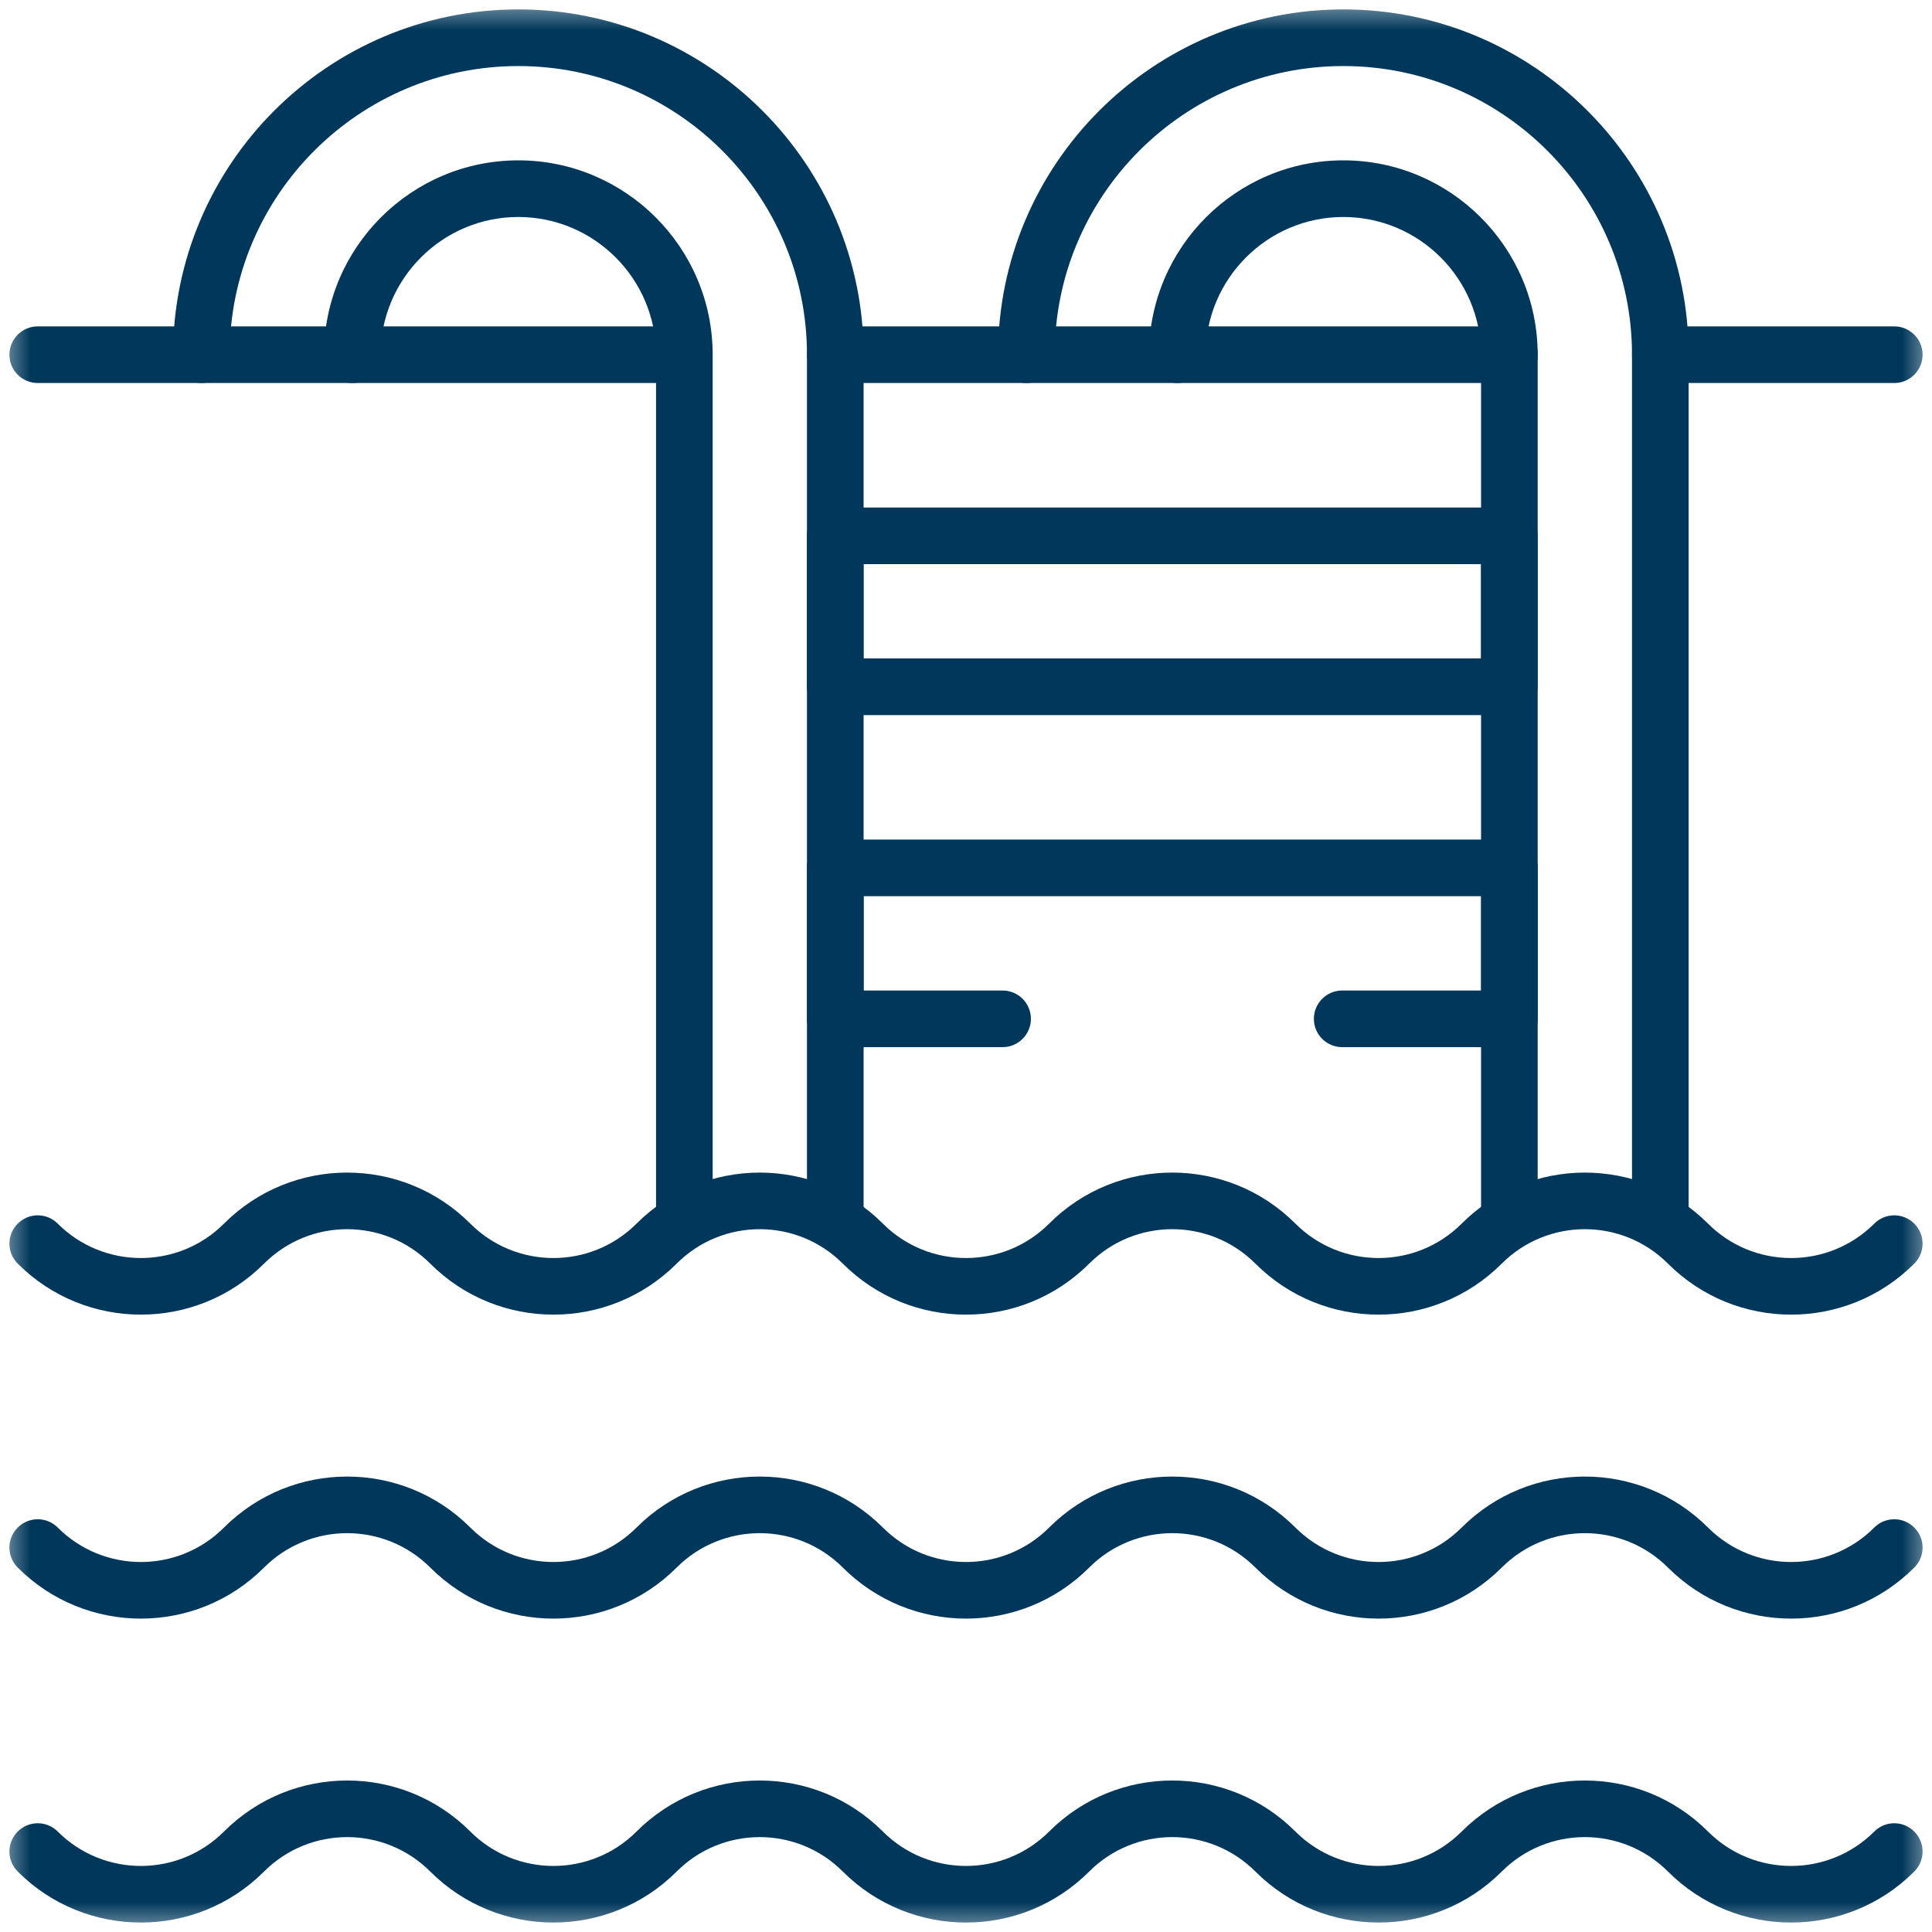
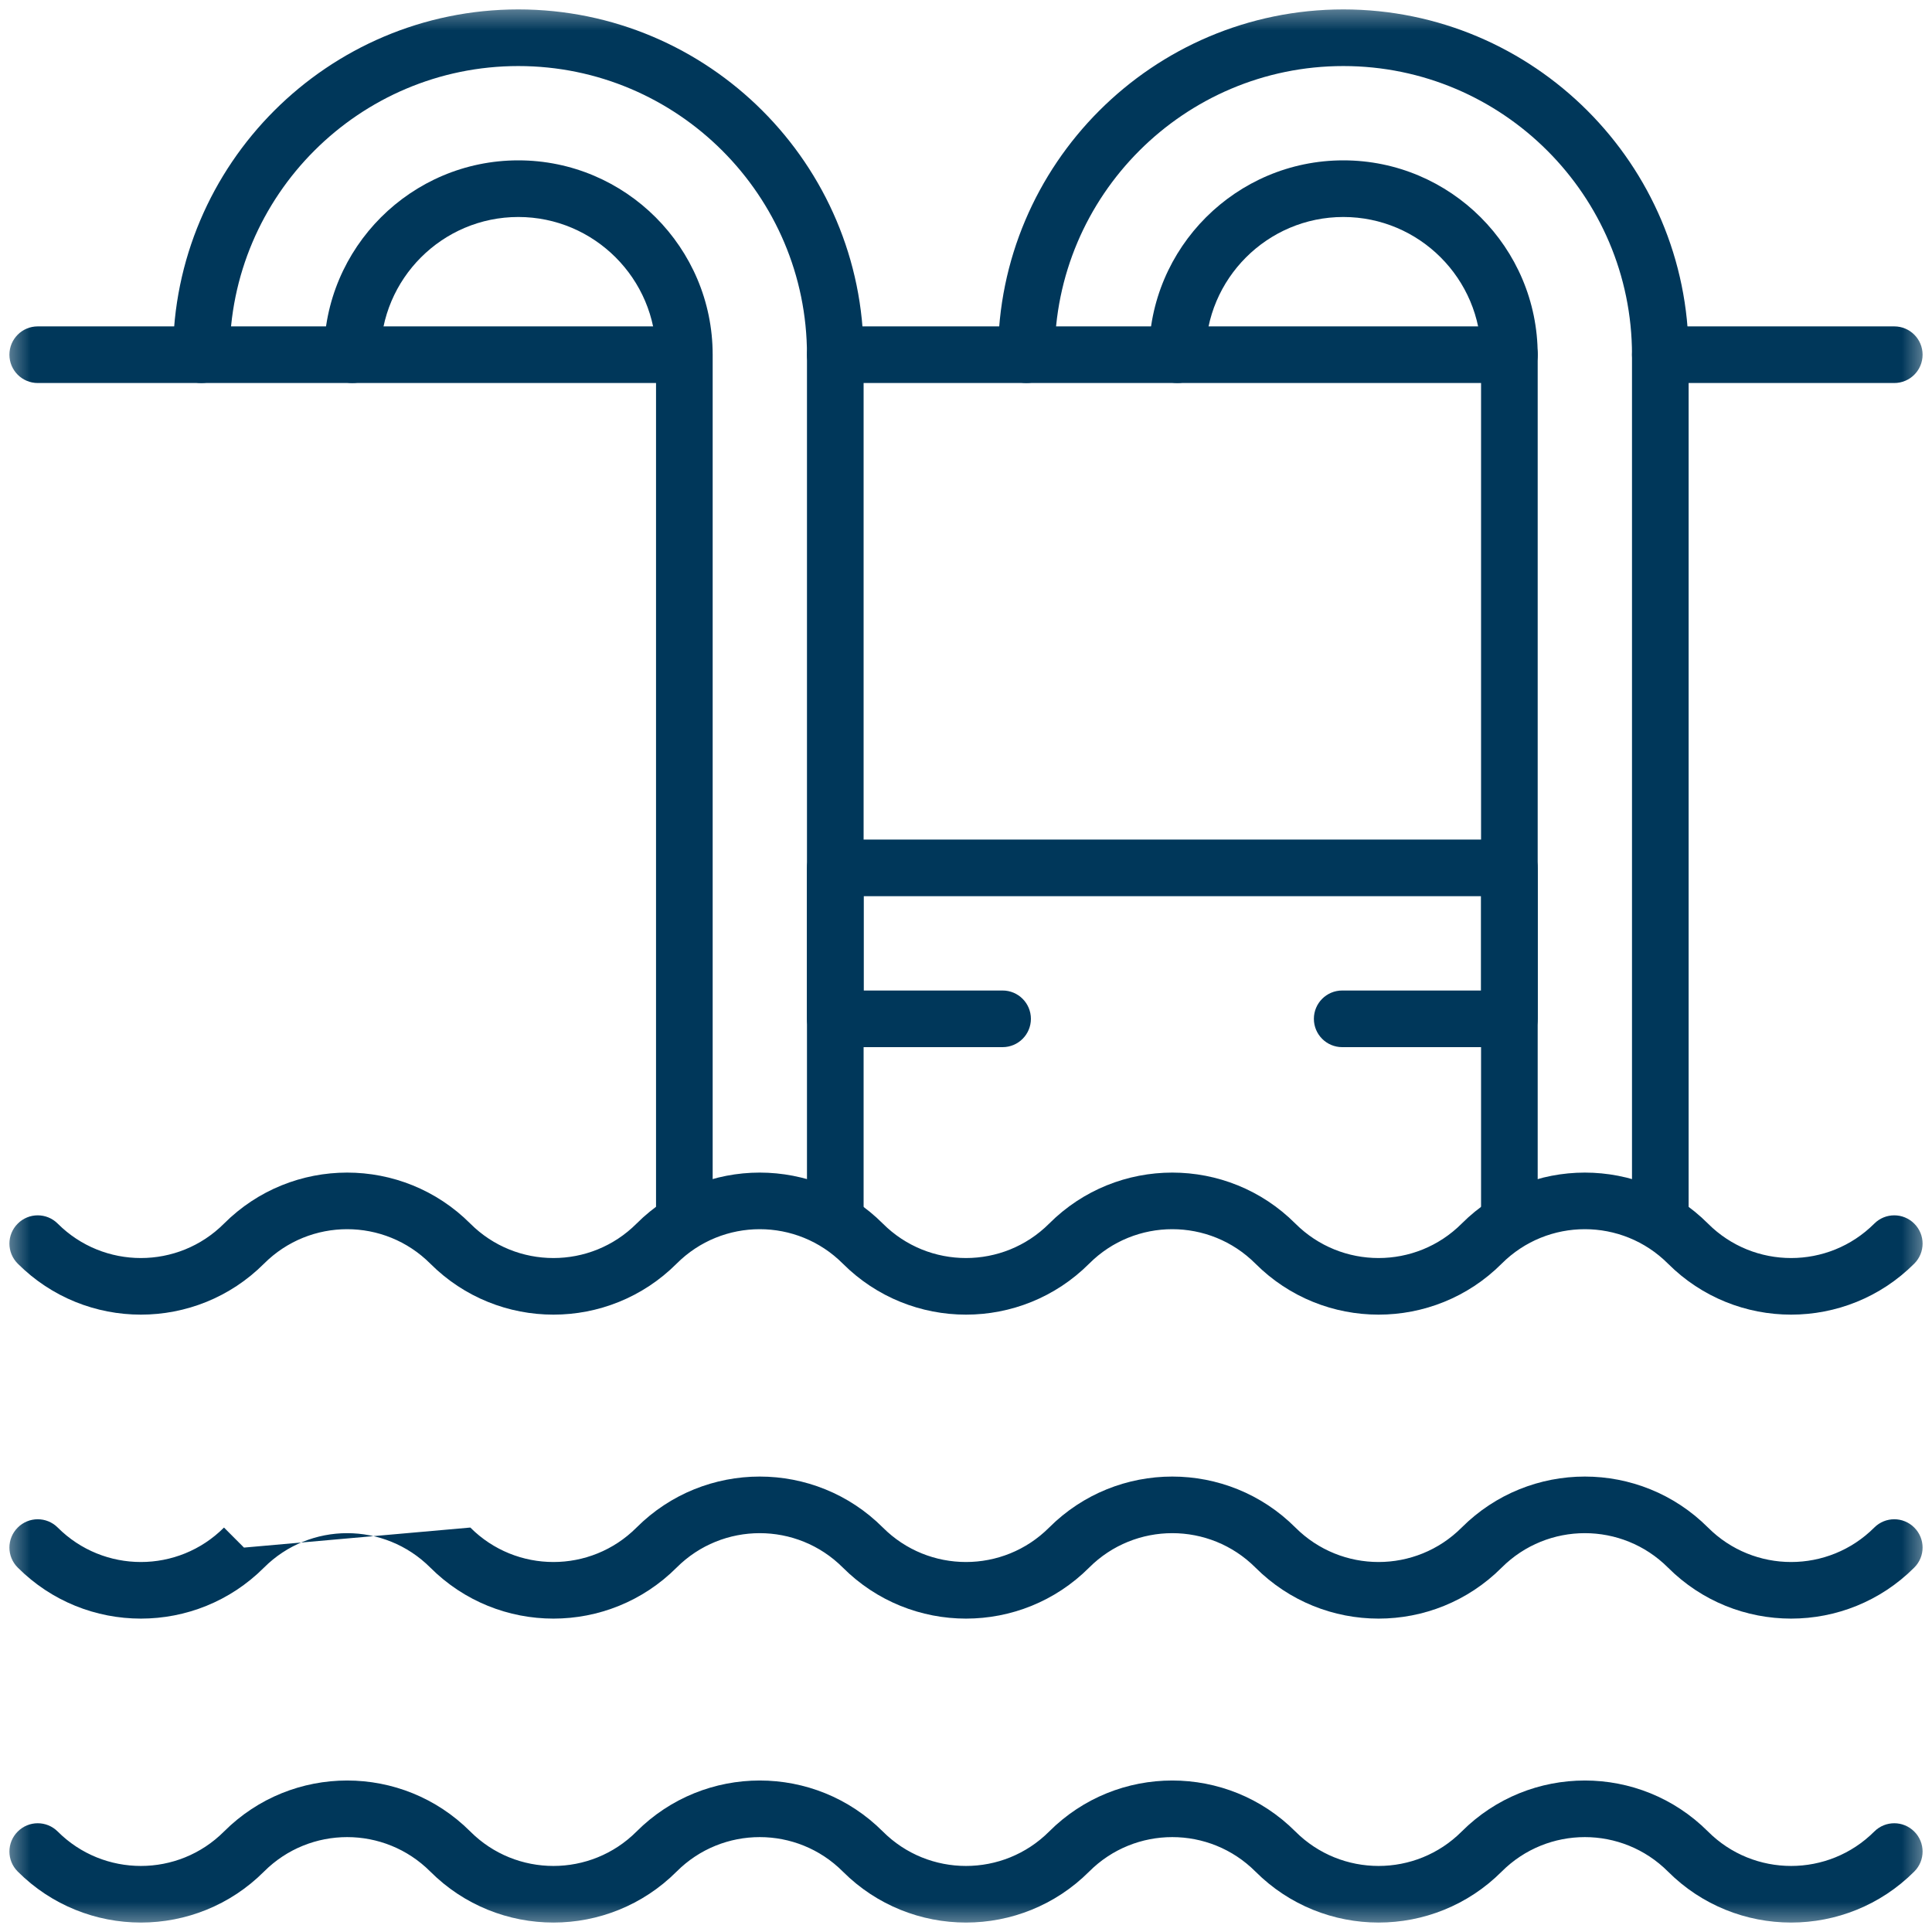
<svg xmlns="http://www.w3.org/2000/svg" width="32" height="32" viewBox="0 0 32 32" fill="none">
  <mask id="mask0_1_8680" style="mask-type:luminance" maskUnits="userSpaceOnUse" x="0" y="0" width="32" height="32">
    <path d="M0 0H32V32H0V0Z" fill="white" />
  </mask>
  <g mask="url(#mask0_1_8680)">
    <path fill-rule="evenodd" clip-rule="evenodd" d="M11.335 20.625C11.594 20.625 11.804 20.415 11.804 20.156V5.875C11.804 4.1 10.36 2.656 8.585 2.656C6.81 2.656 5.366 4.1 5.366 5.875C5.366 6.134 5.576 6.344 5.835 6.344C6.094 6.344 6.304 6.134 6.304 5.875C6.304 4.618 7.327 3.594 8.585 3.594C9.842 3.594 10.866 4.618 10.866 5.875V20.156C10.866 20.415 11.076 20.625 11.335 20.625Z" fill="#00375A" />
    <path fill-rule="evenodd" clip-rule="evenodd" d="M13.835 20.625C14.094 20.625 14.304 20.415 14.304 20.156V5.875C14.304 2.721 11.739 0.156 8.585 0.156C5.431 0.156 2.866 2.721 2.866 5.875C2.866 6.134 3.076 6.344 3.335 6.344C3.594 6.344 3.804 6.134 3.804 5.875C3.804 3.239 5.949 1.094 8.585 1.094C11.221 1.094 13.366 3.239 13.366 5.875V20.156C13.366 20.415 13.576 20.625 13.835 20.625Z" fill="#00375A" />
    <path fill-rule="evenodd" clip-rule="evenodd" d="M25 20.625C25.259 20.625 25.469 20.415 25.469 20.156V5.875C25.469 4.1 24.025 2.656 22.25 2.656C20.475 2.656 19.031 4.1 19.031 5.875C19.031 6.134 19.241 6.344 19.5 6.344C19.759 6.344 19.969 6.134 19.969 5.875C19.969 4.618 20.992 3.594 22.25 3.594C23.508 3.594 24.531 4.618 24.531 5.875V20.156C24.531 20.415 24.741 20.625 25 20.625Z" fill="#00375A" />
    <path fill-rule="evenodd" clip-rule="evenodd" d="M27.5 20.625C27.759 20.625 27.969 20.415 27.969 20.156V5.875C27.969 2.721 25.404 0.156 22.25 0.156C19.096 0.156 16.531 2.721 16.531 5.875C16.531 6.134 16.741 6.344 17 6.344C17.259 6.344 17.469 6.134 17.469 5.875C17.469 3.239 19.614 1.094 22.25 1.094C24.886 1.094 27.031 3.239 27.031 5.875V20.156C27.031 20.415 27.241 20.625 27.5 20.625Z" fill="#00375A" />
    <path fill-rule="evenodd" clip-rule="evenodd" d="M0.294 30.999C1.42 32.125 3.247 32.125 4.373 30.999L4.373 30.999C5.134 30.238 6.366 30.238 7.127 30.999L7.127 30.999C8.253 32.125 10.08 32.125 11.207 30.999C11.967 30.238 13.2 30.238 13.96 30.999C15.087 32.125 16.913 32.125 18.04 30.999C18.8 30.238 20.033 30.238 20.794 30.999C21.92 32.125 23.747 32.125 24.873 30.999L24.873 30.999C25.634 30.238 26.866 30.238 27.627 30.999L27.627 30.999C28.753 32.125 30.58 32.125 31.706 30.999C31.89 30.816 31.89 30.519 31.706 30.336C31.523 30.153 31.227 30.153 31.044 30.336C30.283 31.096 29.05 31.096 28.29 30.336C27.163 29.209 25.337 29.209 24.21 30.336C23.45 31.096 22.217 31.096 21.456 30.336C20.33 29.209 18.503 29.209 17.377 30.336L17.377 30.336C16.616 31.096 15.383 31.096 14.623 30.336L14.623 30.336C13.497 29.209 11.67 29.209 10.543 30.336C9.783 31.096 8.55 31.096 7.79 30.336L7.459 30.667L7.79 30.336C6.663 29.209 4.837 29.209 3.71 30.336L4.041 30.667L3.71 30.336C2.95 31.096 1.717 31.096 0.956 30.336C0.773 30.153 0.477 30.153 0.294 30.336C0.11 30.519 0.11 30.816 0.294 30.999Z" fill="#00375A" />
-     <path fill-rule="evenodd" clip-rule="evenodd" d="M0.294 25.964C1.42 27.091 3.247 27.091 4.373 25.964L4.373 25.964C5.134 25.204 6.366 25.204 7.127 25.964L7.127 25.964C8.253 27.091 10.08 27.091 11.207 25.964C11.967 25.204 13.2 25.204 13.96 25.964C15.087 27.091 16.913 27.091 18.04 25.964C18.8 25.204 20.033 25.204 20.794 25.964C21.92 27.091 23.747 27.091 24.873 25.964L24.873 25.964C25.634 25.204 26.866 25.204 27.627 25.964L27.627 25.964C28.753 27.091 30.58 27.091 31.706 25.964C31.89 25.781 31.89 25.484 31.706 25.301C31.523 25.118 31.227 25.118 31.044 25.301C30.283 26.062 29.05 26.062 28.29 25.301C27.163 24.175 25.337 24.175 24.21 25.301C23.45 26.062 22.217 26.062 21.456 25.301C20.33 24.175 18.503 24.175 17.377 25.301L17.377 25.301C16.616 26.062 15.383 26.062 14.623 25.301L14.623 25.301C13.497 24.175 11.67 24.175 10.543 25.301C9.783 26.062 8.55 26.062 7.79 25.301L7.459 25.633L7.79 25.301C6.663 24.175 4.837 24.175 3.71 25.301L4.041 25.633L3.71 25.301C2.95 26.062 1.717 26.062 0.956 25.301C0.773 25.118 0.477 25.118 0.294 25.301C0.11 25.484 0.11 25.781 0.294 25.964Z" fill="#00375A" />
+     <path fill-rule="evenodd" clip-rule="evenodd" d="M0.294 25.964C1.42 27.091 3.247 27.091 4.373 25.964L4.373 25.964C5.134 25.204 6.366 25.204 7.127 25.964L7.127 25.964C8.253 27.091 10.08 27.091 11.207 25.964C11.967 25.204 13.2 25.204 13.96 25.964C15.087 27.091 16.913 27.091 18.04 25.964C18.8 25.204 20.033 25.204 20.794 25.964C21.92 27.091 23.747 27.091 24.873 25.964L24.873 25.964C25.634 25.204 26.866 25.204 27.627 25.964L27.627 25.964C28.753 27.091 30.58 27.091 31.706 25.964C31.89 25.781 31.89 25.484 31.706 25.301C31.523 25.118 31.227 25.118 31.044 25.301C30.283 26.062 29.05 26.062 28.29 25.301C27.163 24.175 25.337 24.175 24.21 25.301C23.45 26.062 22.217 26.062 21.456 25.301C20.33 24.175 18.503 24.175 17.377 25.301L17.377 25.301C16.616 26.062 15.383 26.062 14.623 25.301L14.623 25.301C13.497 24.175 11.67 24.175 10.543 25.301C9.783 26.062 8.55 26.062 7.79 25.301L7.459 25.633L7.79 25.301L4.041 25.633L3.71 25.301C2.95 26.062 1.717 26.062 0.956 25.301C0.773 25.118 0.477 25.118 0.294 25.301C0.11 25.484 0.11 25.781 0.294 25.964Z" fill="#00375A" />
    <path fill-rule="evenodd" clip-rule="evenodd" d="M0.294 20.93C1.42 22.056 3.247 22.056 4.373 20.93L4.373 20.93C5.134 20.169 6.366 20.169 7.127 20.93L7.127 20.93C8.253 22.056 10.08 22.056 11.207 20.93C11.967 20.169 13.2 20.169 13.96 20.93C15.087 22.056 16.913 22.056 18.04 20.93C18.8 20.169 20.033 20.169 20.794 20.93C21.92 22.056 23.747 22.056 24.873 20.93L24.873 20.93C25.634 20.169 26.866 20.169 27.627 20.93L27.627 20.93C28.753 22.056 30.58 22.056 31.706 20.93C31.89 20.746 31.89 20.45 31.706 20.267C31.523 20.084 31.227 20.084 31.044 20.267C30.283 21.027 29.05 21.027 28.29 20.267C27.163 19.14 25.337 19.14 24.21 20.267C23.45 21.027 22.217 21.027 21.456 20.267C20.33 19.14 18.503 19.14 17.377 20.267L17.377 20.267C16.616 21.027 15.383 21.027 14.623 20.267L14.623 20.267C13.497 19.14 11.67 19.14 10.543 20.267C9.783 21.027 8.55 21.027 7.79 20.267L7.459 20.598L7.79 20.267C6.663 19.14 4.837 19.14 3.71 20.267L4.041 20.598L3.71 20.267C2.95 21.027 1.717 21.027 0.956 20.267C0.773 20.084 0.477 20.084 0.294 20.267C0.11 20.45 0.11 20.746 0.294 20.93Z" fill="#00375A" />
    <path fill-rule="evenodd" clip-rule="evenodd" d="M0.156 5.875C0.156 6.134 0.366 6.344 0.625 6.344H11.333C11.592 6.344 11.802 6.134 11.802 5.875C11.802 5.616 11.592 5.406 11.333 5.406H0.625C0.366 5.406 0.156 5.616 0.156 5.875Z" fill="#00375A" />
    <path fill-rule="evenodd" clip-rule="evenodd" d="M13.366 5.875C13.366 6.134 13.576 6.344 13.835 6.344H25.002C25.261 6.344 25.47 6.134 25.47 5.875C25.47 5.616 25.261 5.406 25.002 5.406H13.835C13.576 5.406 13.366 5.616 13.366 5.875Z" fill="#00375A" />
    <path fill-rule="evenodd" clip-rule="evenodd" d="M27.031 5.875C27.031 6.134 27.241 6.344 27.5 6.344H31.375C31.634 6.344 31.844 6.134 31.844 5.875C31.844 5.616 31.634 5.406 31.375 5.406H27.5C27.241 5.406 27.031 5.616 27.031 5.875Z" fill="#00375A" />
-     <path fill-rule="evenodd" clip-rule="evenodd" d="M13.364 11.375C13.364 11.634 13.574 11.844 13.833 11.844H25C25.259 11.844 25.468 11.634 25.468 11.375V8.875C25.468 8.616 25.259 8.406 25 8.406H13.833C13.574 8.406 13.364 8.616 13.364 8.875V11.375ZM14.302 10.906V9.344H24.531V10.906H14.302Z" fill="#00375A" />
    <path fill-rule="evenodd" clip-rule="evenodd" d="M13.366 16.875C13.366 17.134 13.576 17.344 13.835 17.344H16.606C16.865 17.344 17.075 17.134 17.075 16.875C17.075 16.616 16.865 16.406 16.606 16.406H14.304V14.844H24.533V16.406H22.231C21.972 16.406 21.762 16.616 21.762 16.875C21.762 17.134 21.972 17.344 22.231 17.344H25.002C25.261 17.344 25.47 17.134 25.47 16.875V14.375C25.47 14.116 25.261 13.906 25.002 13.906H13.835C13.576 13.906 13.366 14.116 13.366 14.375V16.875Z" fill="#00375A" />
  </g>
</svg>